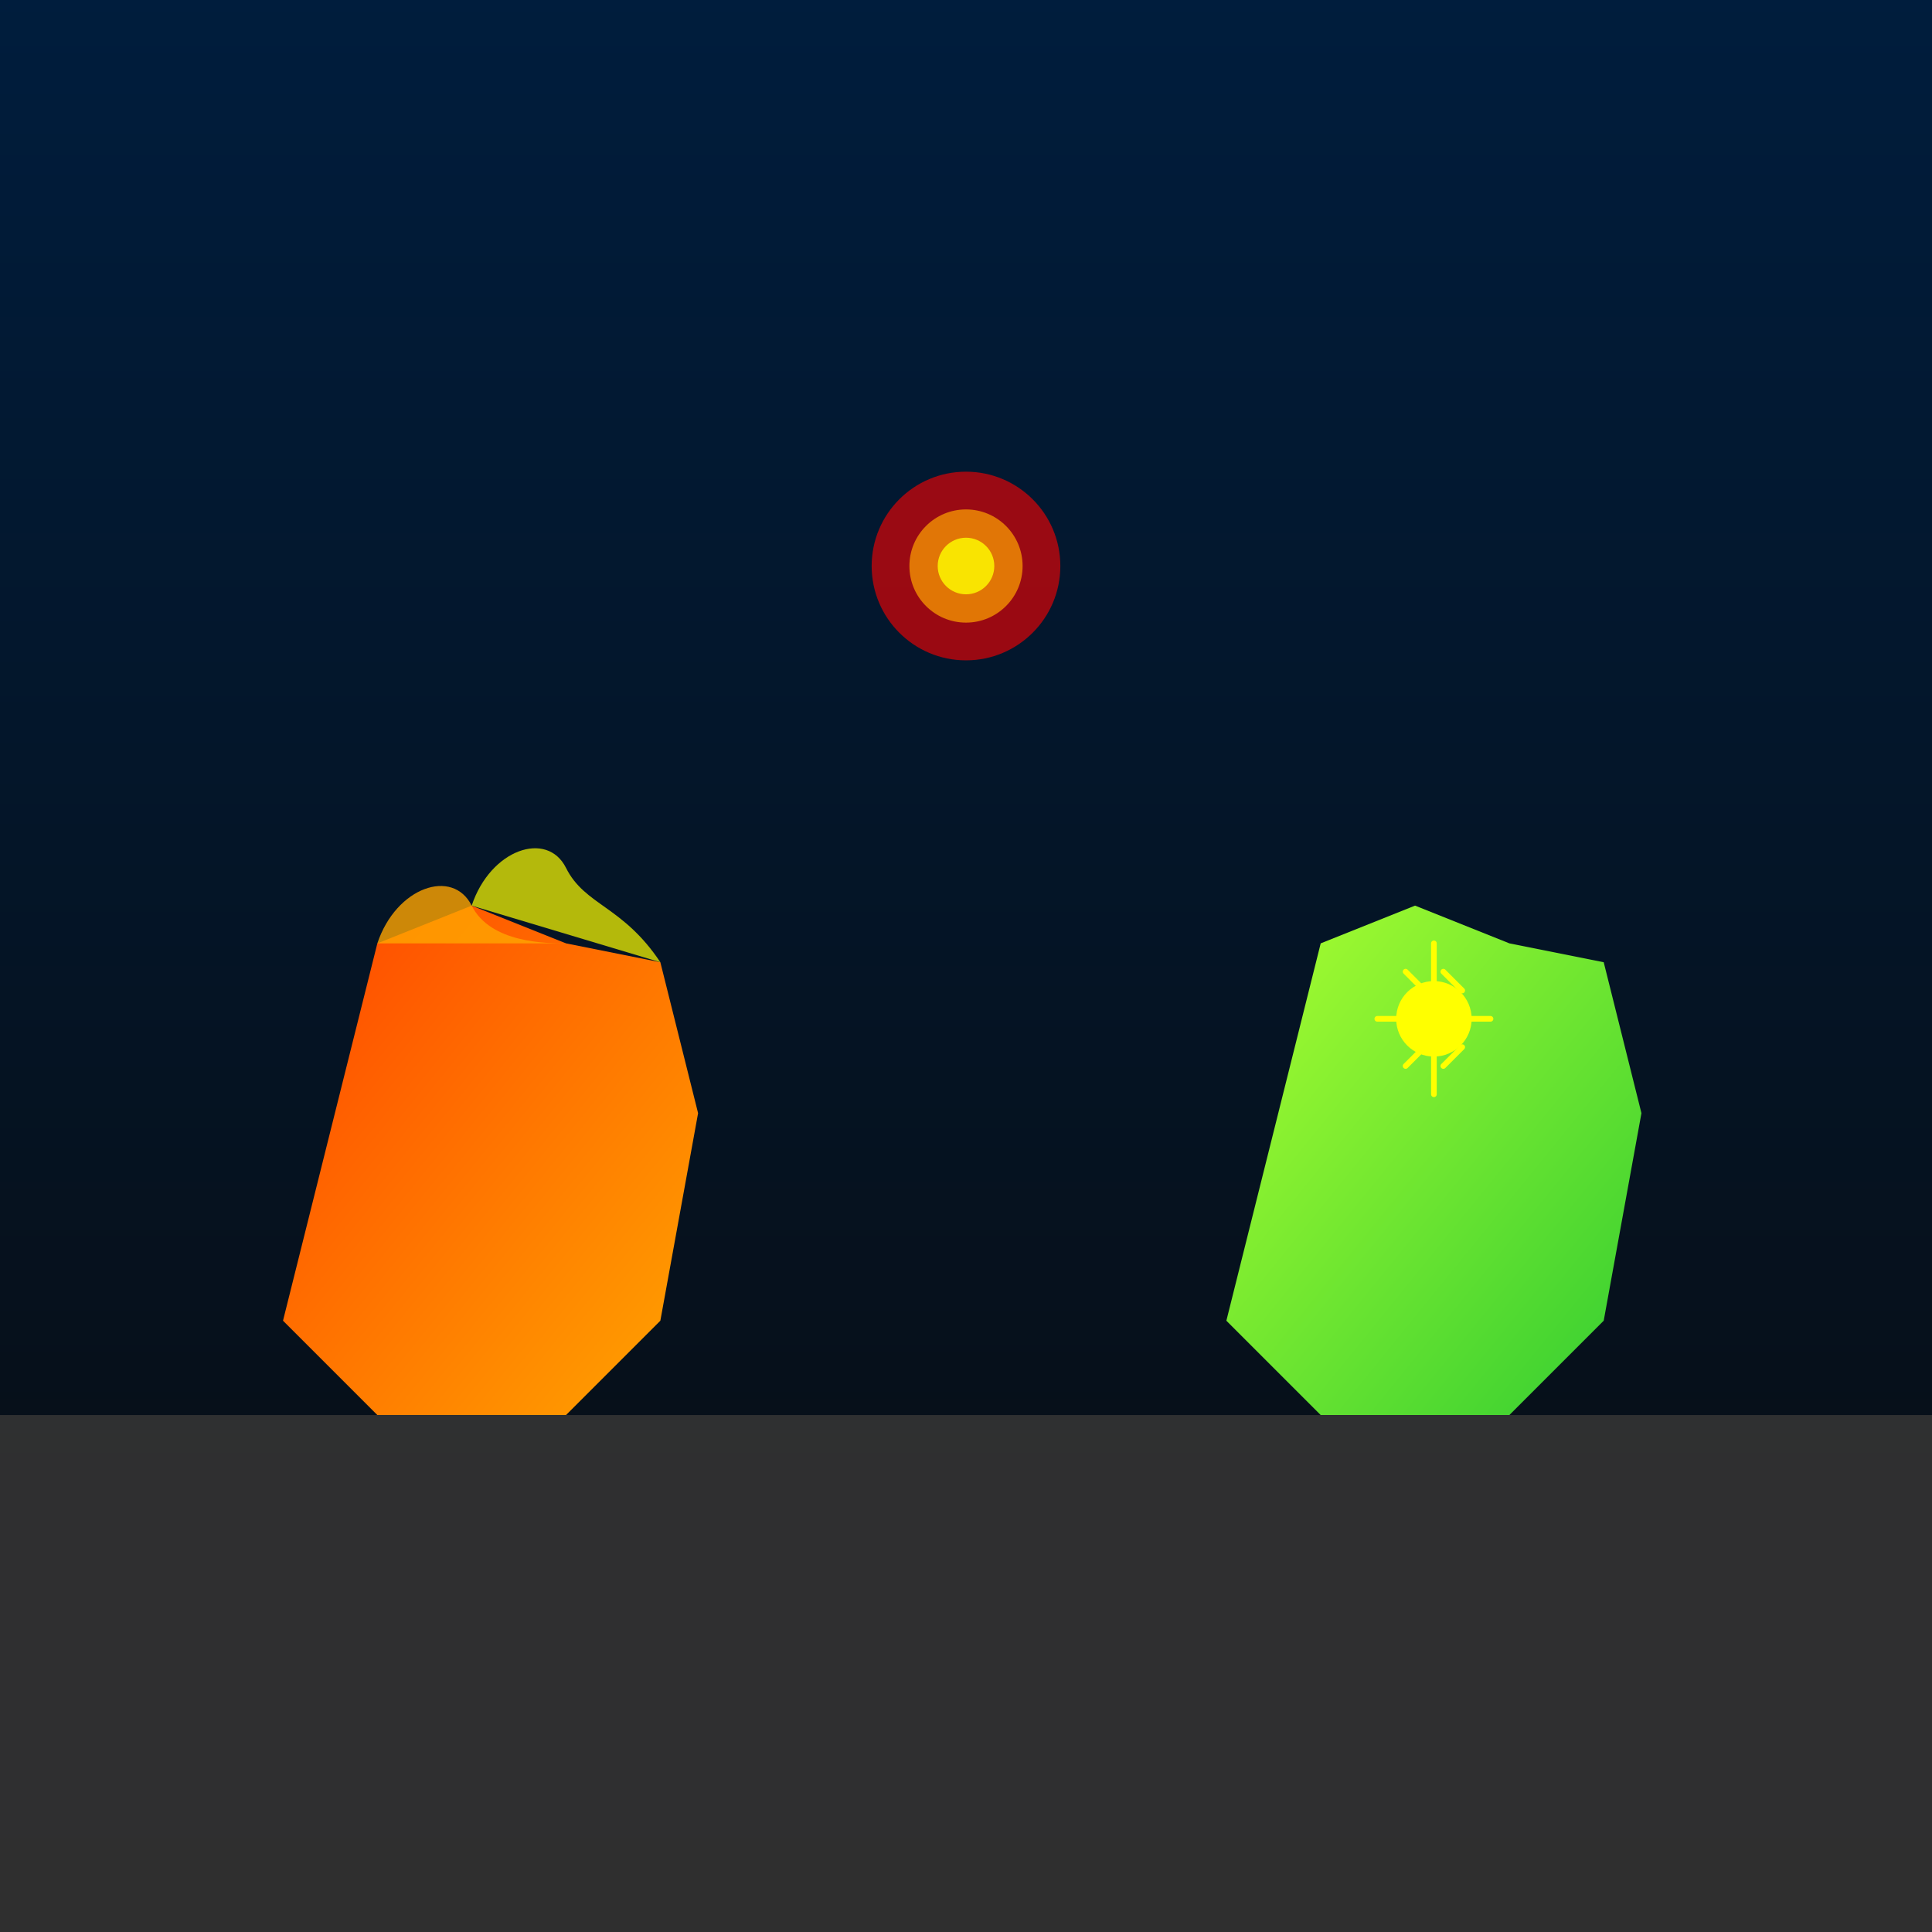
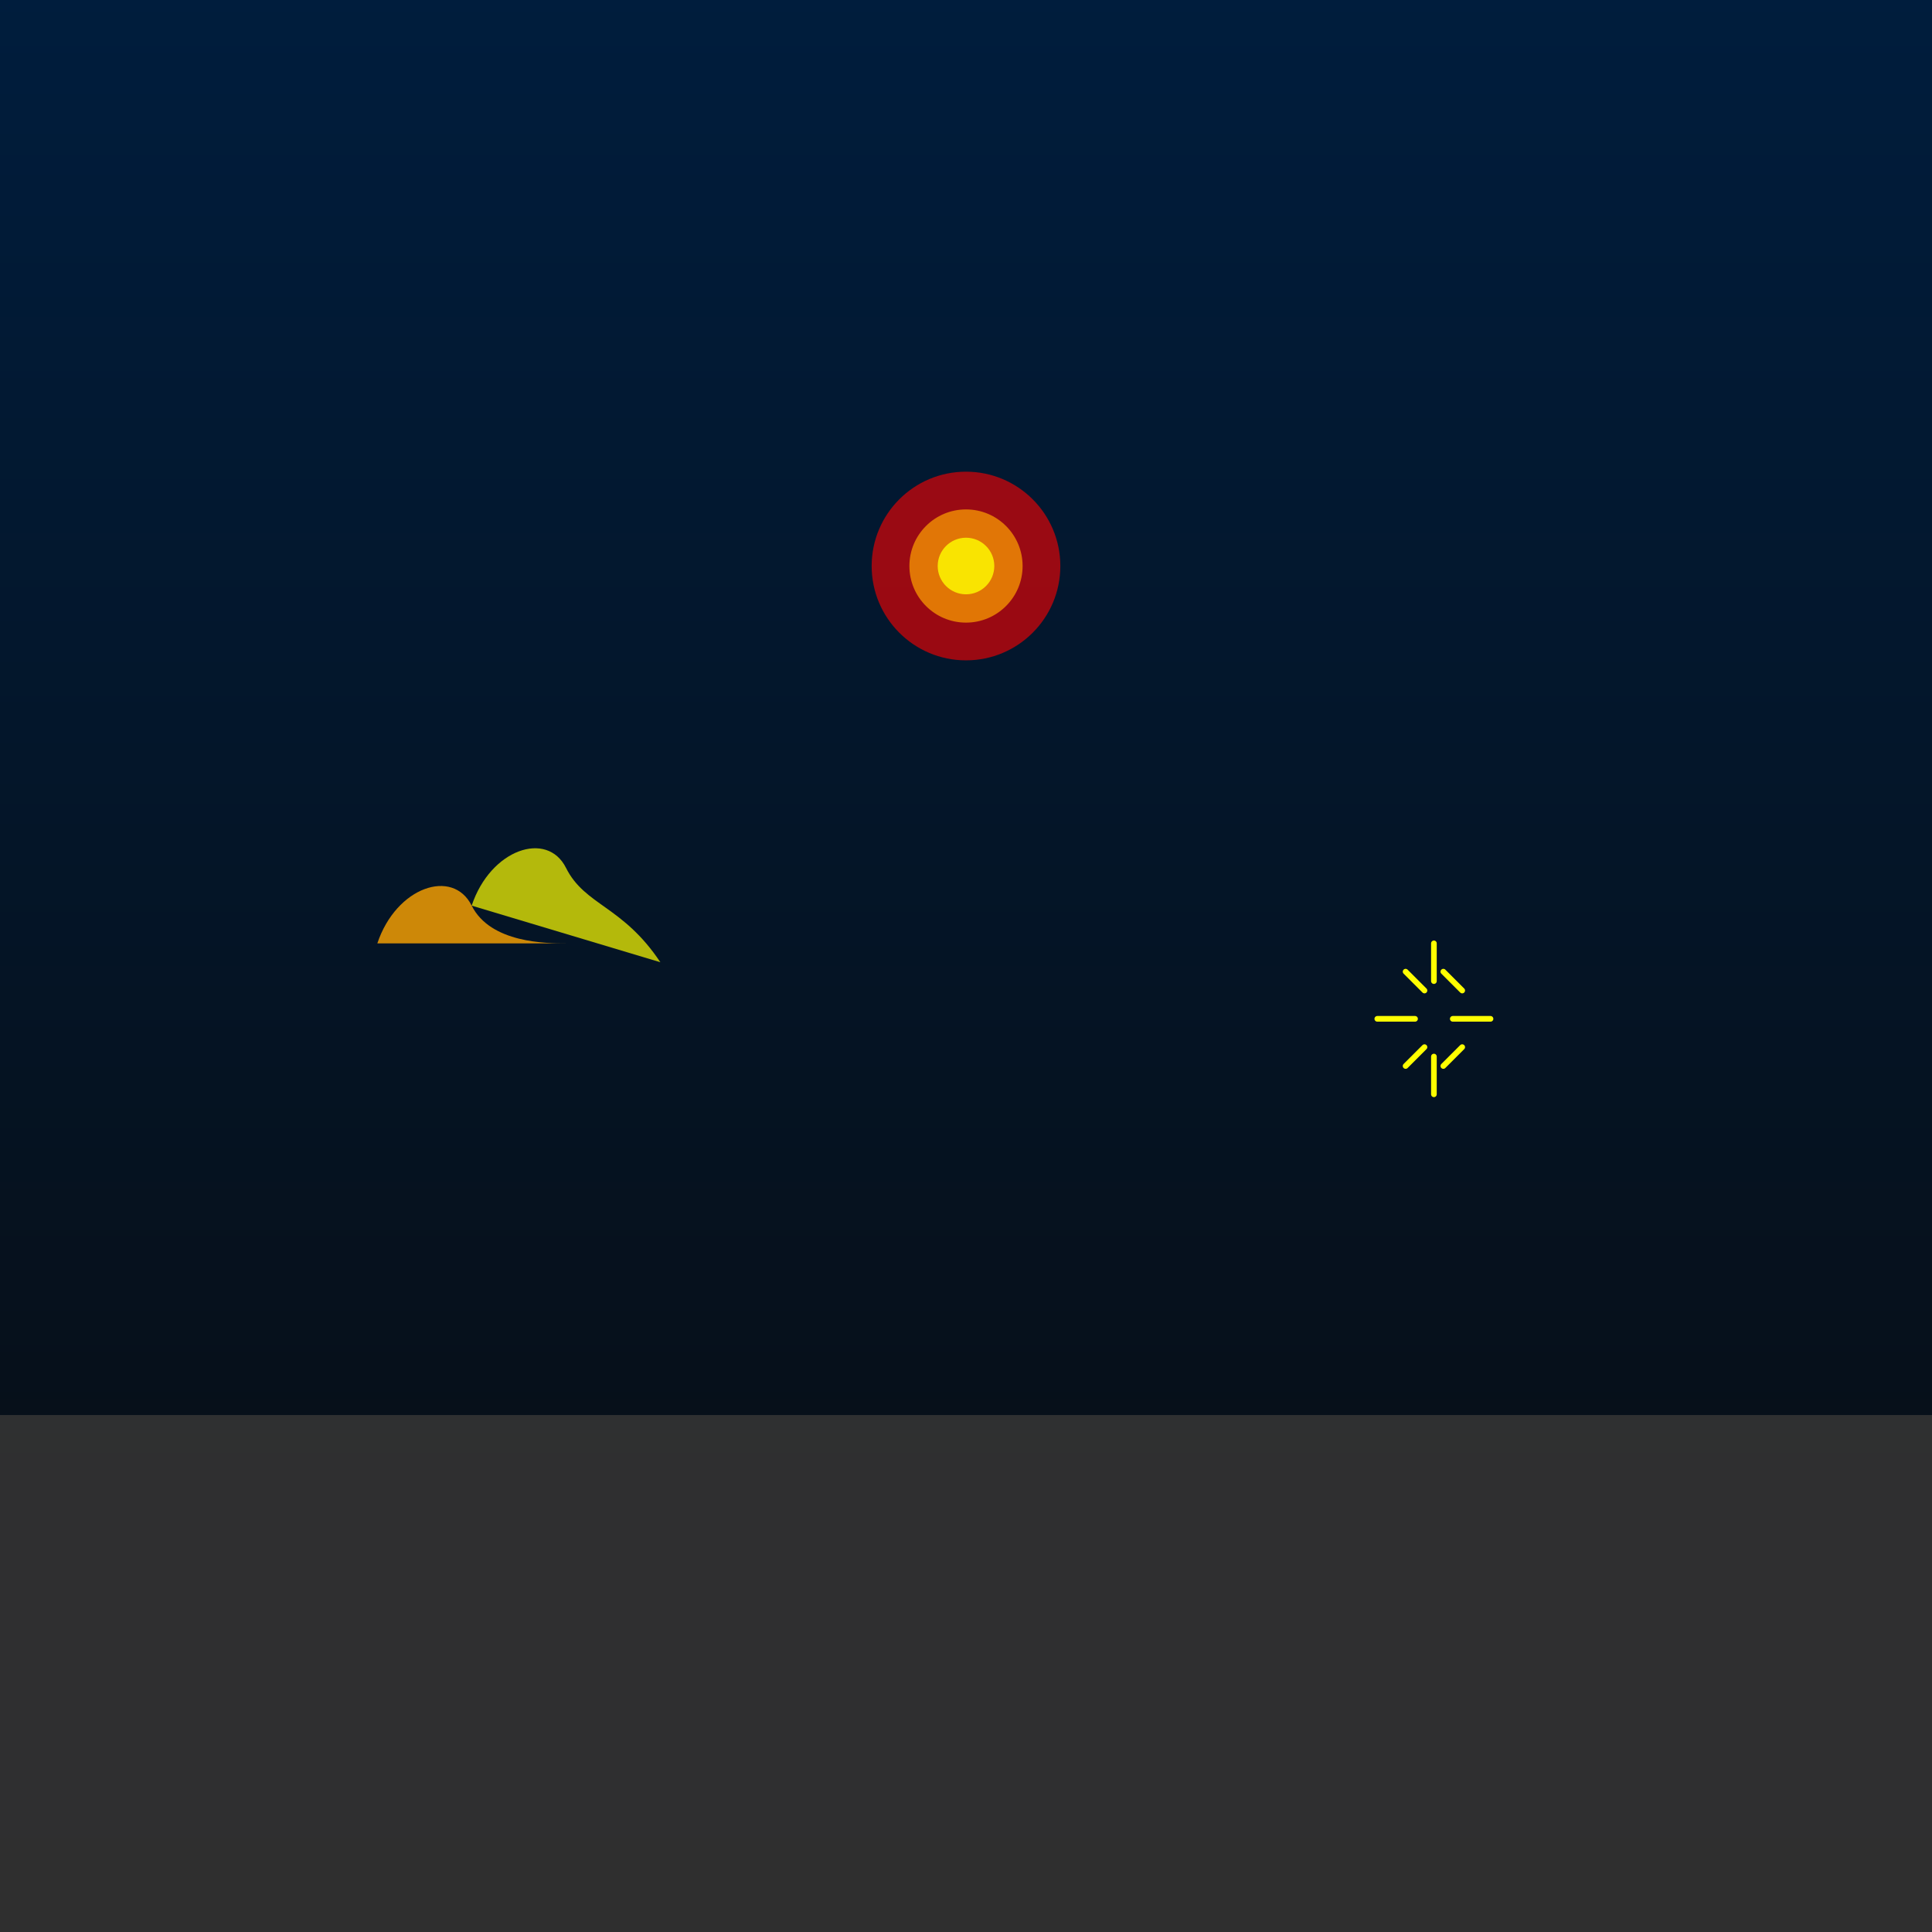
<svg xmlns="http://www.w3.org/2000/svg" viewBox="0 0 1024 1024">
  <title>Epic Godzilla Clash</title>
  <desc>Two mega monsters battle: one blazing with fiery flair and one charged with nuclear zing, lighting up the cosmic stage!</desc>
  <defs>
    <linearGradient id="bgGradient" x1="0" y1="0" x2="0" y2="1">
      <stop id="bg-stop1" class="background" offset="0%" stop-color="#001d3d" />
      <stop id="bg-stop2" class="background" offset="100%" stop-color="#090b0d" />
    </linearGradient>
    <linearGradient id="burningGradient" x1="0" y1="0" x2="1" y2="1">
      <stop id="burning-stop1" class="burning" offset="0%" stop-color="#ff4500" />
      <stop id="burning-stop2" class="burning" offset="100%" stop-color="#ffa500" />
    </linearGradient>
    <linearGradient id="nuclearGradient" x1="0" y1="0" x2="1" y2="1">
      <stop id="nuclear-stop1" class="nuclear" offset="0%" stop-color="#adff2f" />
      <stop id="nuclear-stop2" class="nuclear" offset="100%" stop-color="#32cd32" />
    </linearGradient>
  </defs>
  <rect id="background-rect" class="background" x="0" y="0" width="1024" height="1024" fill="url(#bgGradient)" />
  <g id="burning-godzilla" class="godzilla">
-     <path id="burning-godzilla-body" class="body" d="M150,700 L200,500 L250,480 L300,500 L350,510 L370,590 L350,700 L300,750 L200,750 Z" fill="url(#burningGradient)" />
    <path id="burning-flames-1" class="flames" d="M200,500 C210,470 240,460 250,480 S290,500 300,500" fill="orange" opacity="0.8" />
    <path id="burning-flames-2" class="flames" d="M250,480 C260,450 290,440 300,460 S330,480 350,510" fill="yellow" opacity="0.7" />
  </g>
  <g id="nuclear-godzilla" class="godzilla">
-     <path id="nuclear-godzilla-body" class="body" d="M650,700 L700,500 L750,480 L800,500 L850,510 L870,590 L850,700 L800,750 L700,750 Z" fill="url(#nuclearGradient)" />
-     <circle id="nuclear-radiation-center" class="radiation" cx="760" cy="540" r="20" fill="yellow" />
    <path id="nuclear-radiation-rays" class="radiation" d="M760,500 L760,520 M760,560 L760,580 M730,540 L750,540 M770,540 L790,540 M745,515 L755,525 M765,515 L775,525 M745,565 L755,555 M765,565 L775,555" stroke="yellow" stroke-width="3" stroke-linecap="round" />
  </g>
  <circle id="explosion-outer" class="explosion" cx="512" cy="300" r="50" fill="red" opacity="0.6" />
  <circle id="explosion-middle" class="explosion" cx="512" cy="300" r="30" fill="orange" opacity="0.7" />
  <circle id="explosion-inner" class="explosion" cx="512" cy="300" r="15" fill="yellow" opacity="0.8" />
  <rect id="ground-base" class="ground" x="0" y="750" width="1024" height="274" fill="#333" opacity="0.9" />
</svg>